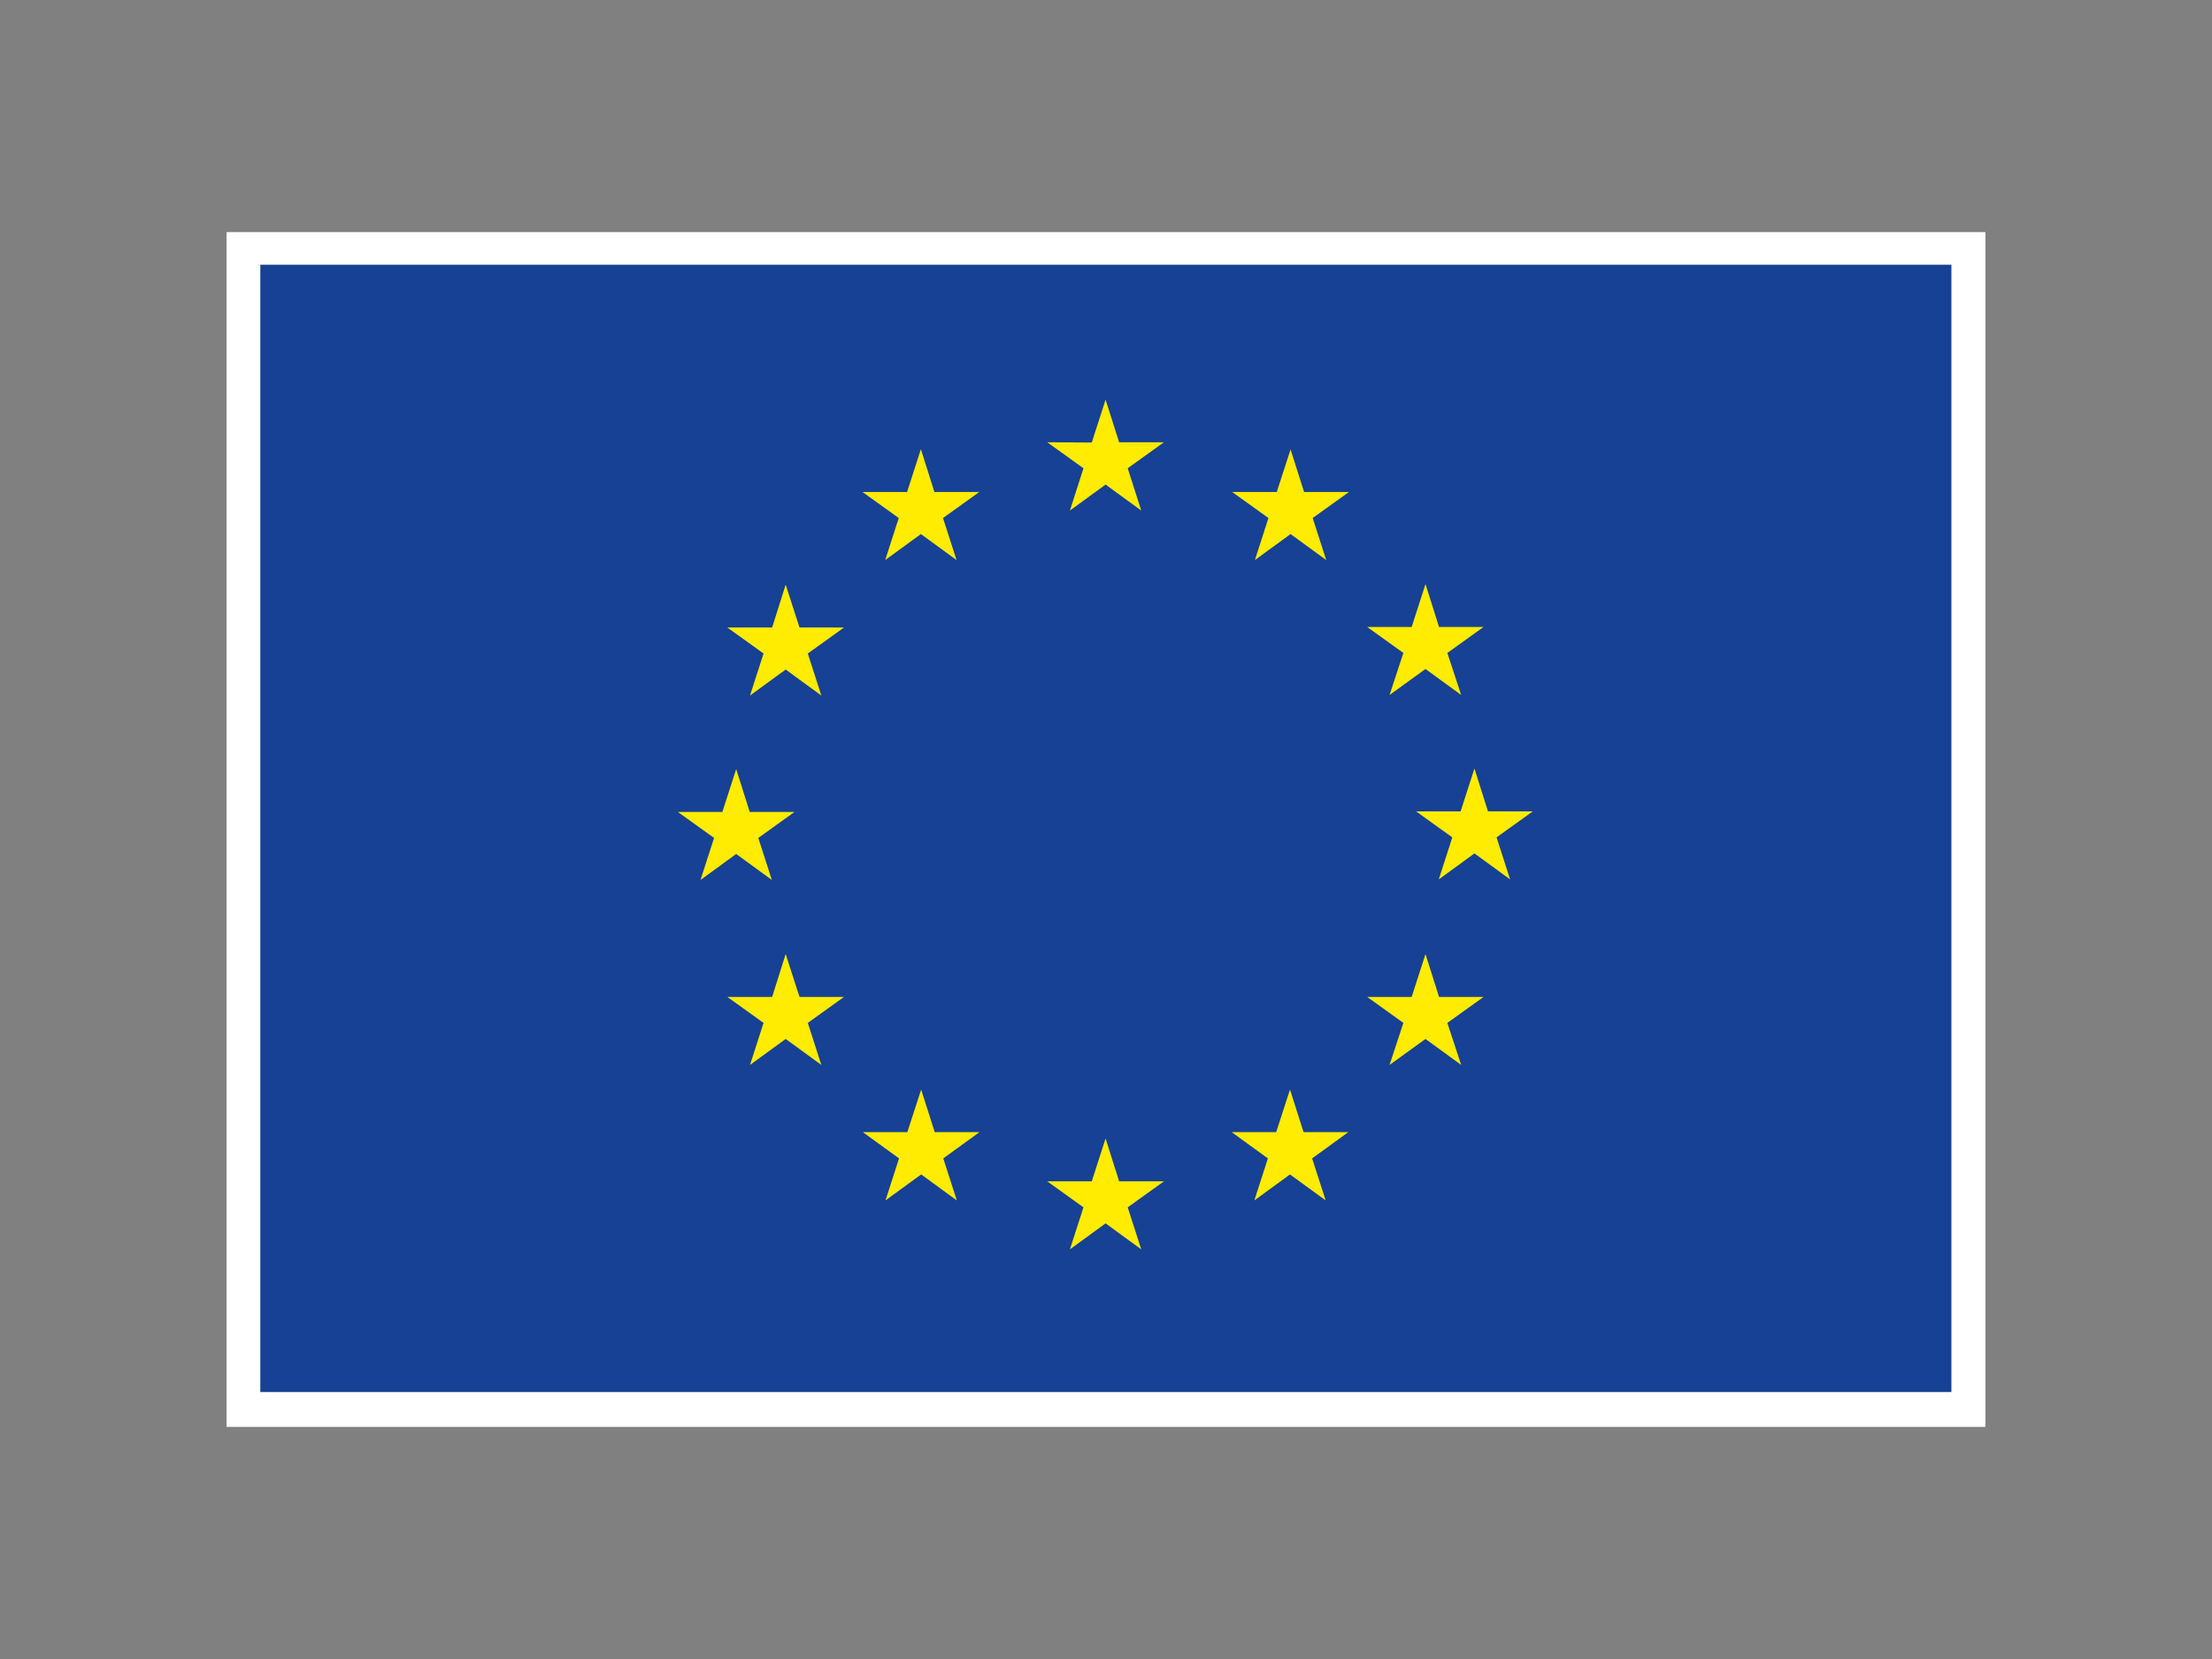
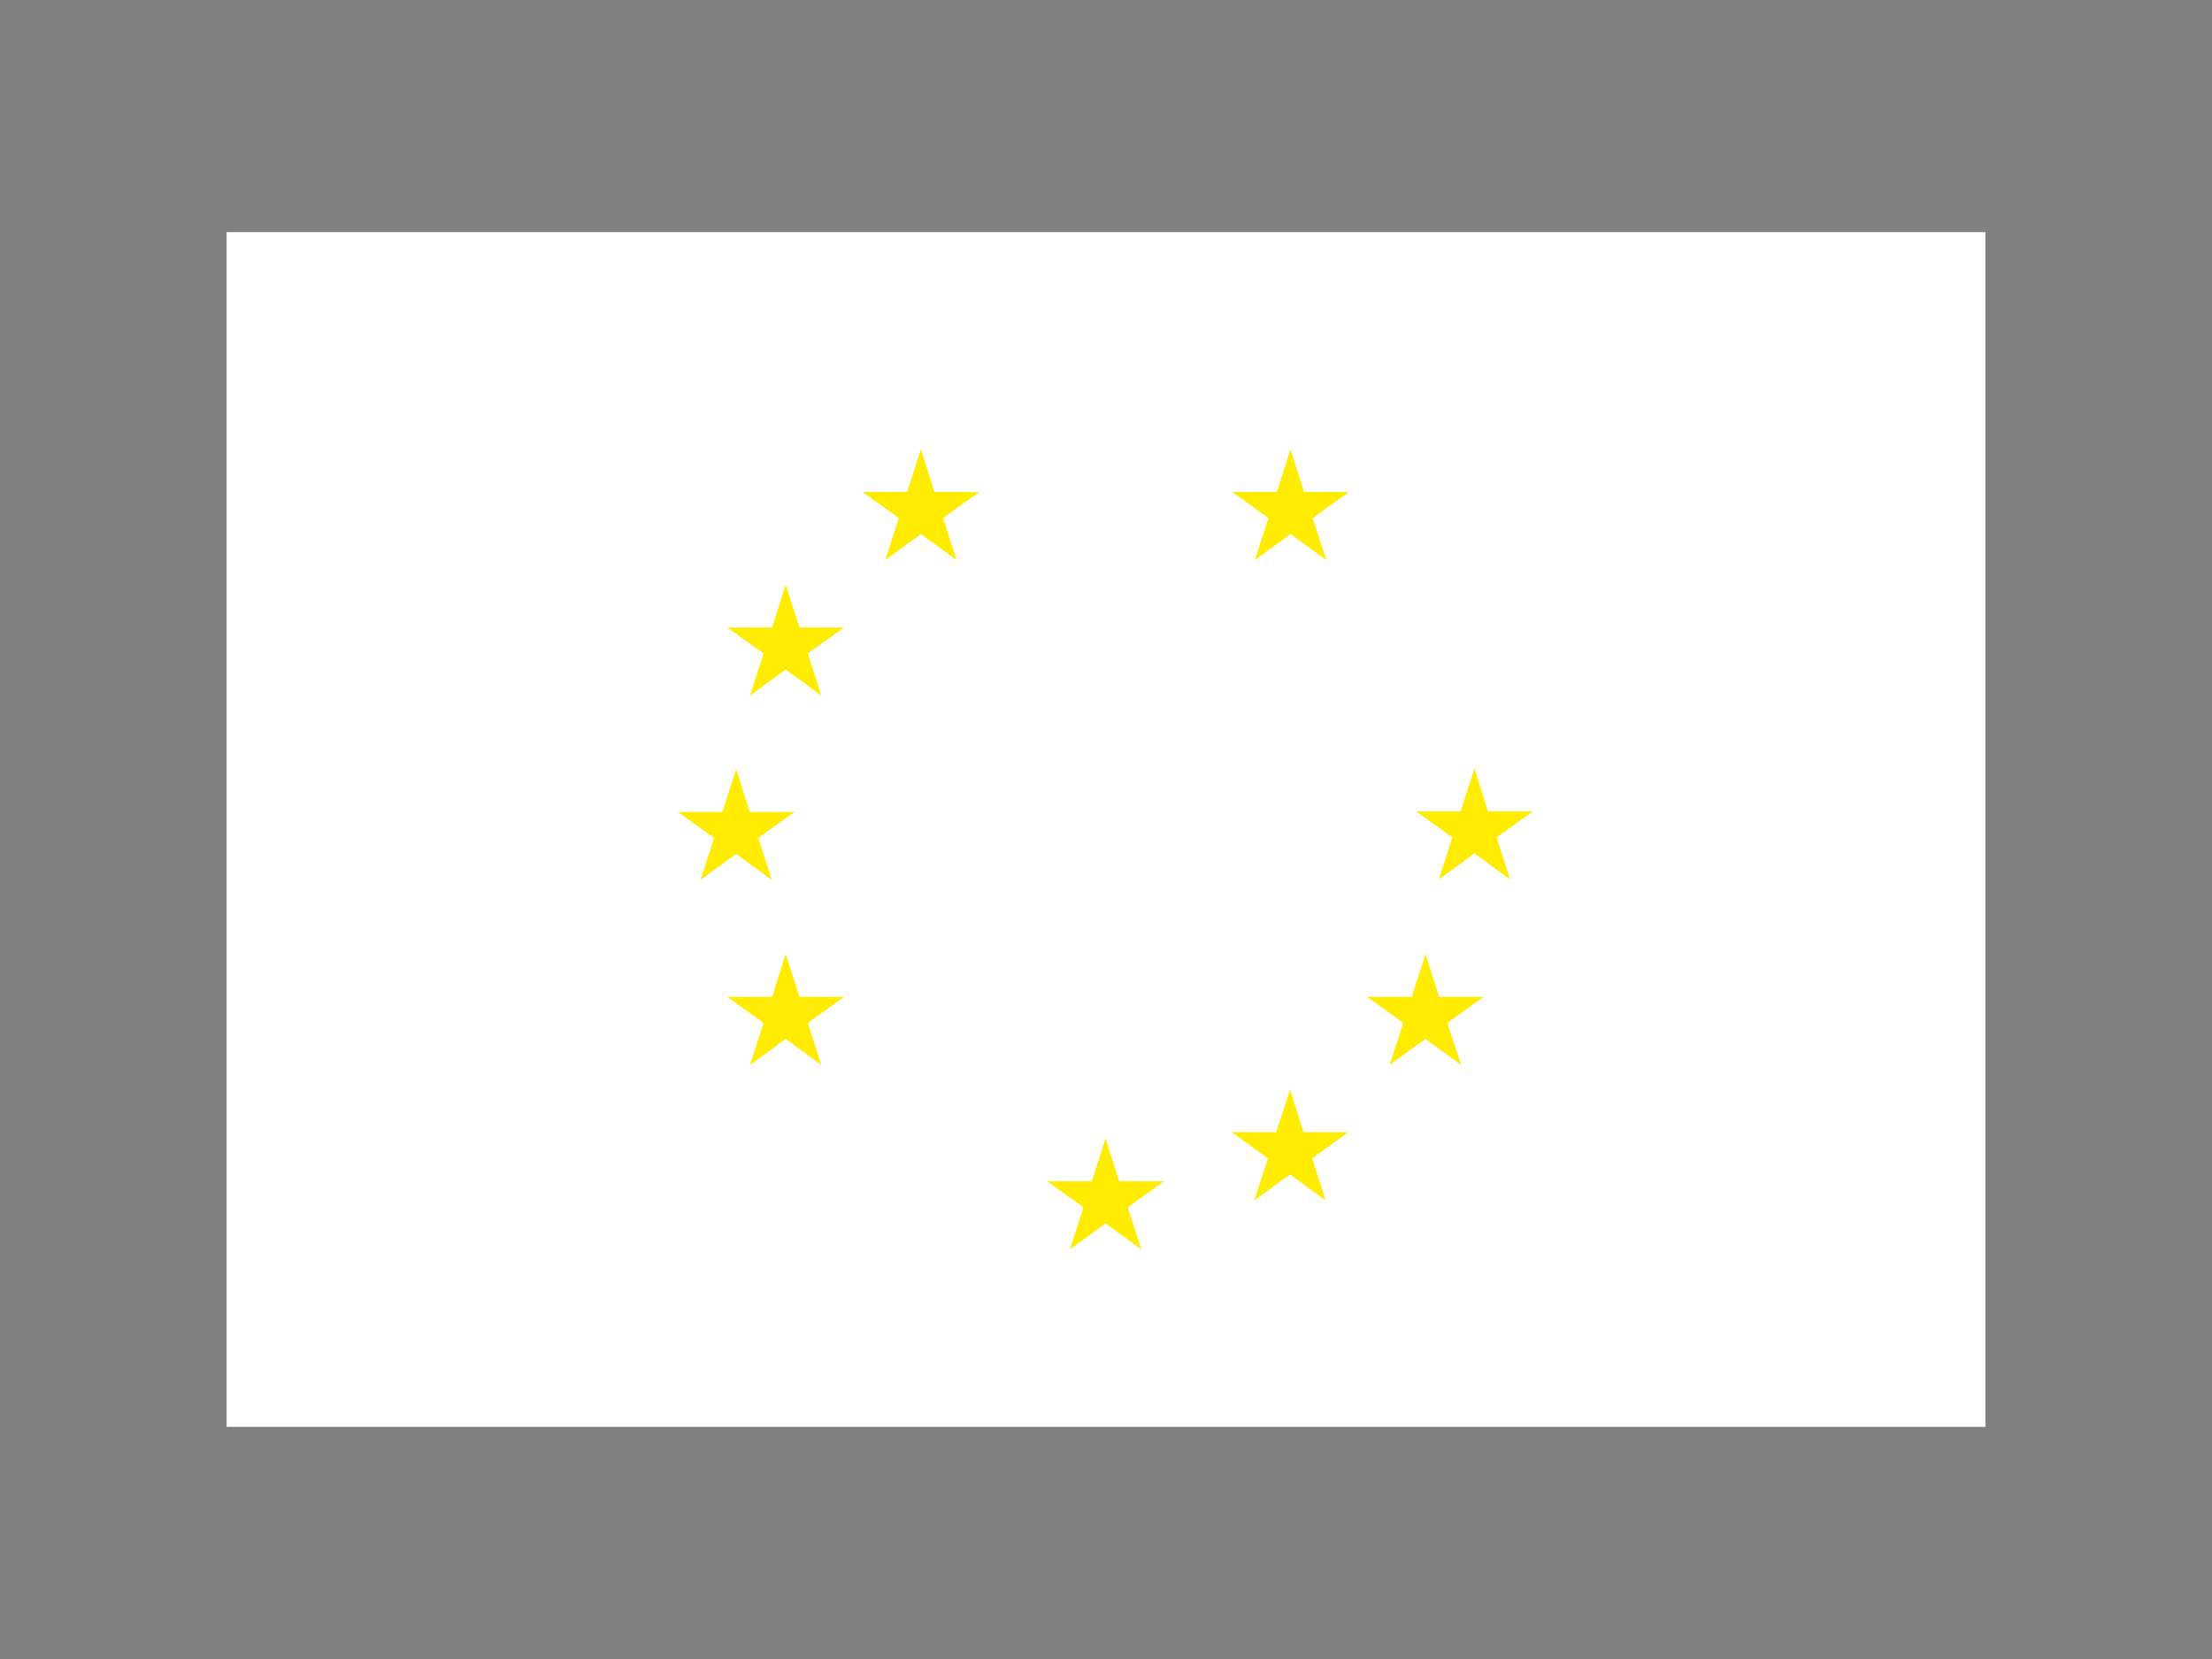
<svg xmlns="http://www.w3.org/2000/svg" xmlns:ns1="http://sodipodi.sourceforge.net/DTD/sodipodi-0.dtd" xmlns:ns2="http://www.inkscape.org/namespaces/inkscape" id="Livello_1" data-name="Livello 1" viewBox="0 0 80 60" version="1.1" ns1:docname="logo-europa-new.svg" width="80" height="60" ns2:version="1.3.2 (091e20e, 2023-11-25)" ns2:export-filename="logo-europa-new.png" ns2:export-xdpi="96" ns2:export-ydpi="96">
  <rect x="0" y="0" width="80" height="60" fill="#808080" stroke="none" />
  <ns1:namedview id="namedview41" pagecolor="#ffffff" bordercolor="#000000" borderopacity="0.25" ns2:showpageshadow="2" ns2:pageopacity="0.0" ns2:pagecheckerboard="0" ns2:deskcolor="#d1d1d1" ns2:zoom="2.744186" ns2:cx="67.050849" ns2:cy="43.000001" ns2:window-width="1440" ns2:window-height="431" ns2:window-x="1992" ns2:window-y="183" ns2:window-maximized="0" ns2:current-layer="Livello_1" />
  <defs id="defs1">
    <style id="style1">.cls-1{fill:#fff;}.cls-2{fill:#164194;}.cls-3{fill:#ffec00;}.cls-4{fill:#1d1d1b;}</style>
  </defs>
  <title id="title1">logo-europa</title>
  <g id="g41" transform="translate(-27.005,-3.405)">
    <rect class="cls-1" x="35.2" y="11.8" width="63.61" height="43.21" id="rect1" />
-     <rect class="cls-2" x="36.42" y="12.98" width="61.16" height="40.77" id="rect2" />
-     <polygon class="cls-3" points="68.28,21.87 67.79,20.34 69.1,19.4 67.48,19.4 66.99,17.86 66.49,19.41 64.88,19.4 66.19,20.34 65.7,21.87 66.99,20.93 " id="polygon2" />
    <polygon class="cls-3" points="61.6,23.66 61.11,22.14 62.42,21.2 60.8,21.2 60.31,19.65 59.81,21.2 58.2,21.2 59.51,22.14 59.02,23.66 60.31,22.72 " id="polygon3" />
    <polygon class="cls-3" points="53.31,26.1 54.62,27.04 54.13,28.56 55.42,27.62 56.71,28.56 56.22,27.04 57.53,26.1 55.92,26.1 55.42,24.55 54.93,26.1 " id="polygon4" />
    <polygon class="cls-3" points="54.43,33.71 55.74,32.77 54.12,32.77 53.63,31.22 53.13,32.77 51.52,32.77 52.83,33.71 52.34,35.23 53.63,34.29 54.92,35.23 " id="polygon5" />
    <polygon class="cls-3" points="54.93,39.46 53.31,39.46 54.62,40.4 54.13,41.92 55.42,40.98 56.71,41.92 56.22,40.4 57.53,39.46 55.92,39.46 55.42,37.91 " id="polygon6" />
-     <polygon class="cls-3" points="59.82,44.35 58.21,44.35 59.52,45.3 59.03,46.82 60.32,45.88 61.61,46.82 61.12,45.3 62.43,44.35 60.81,44.35 60.32,42.81 " id="polygon7" />
    <polygon class="cls-3" points="66.49,46.13 64.88,46.13 66.19,47.07 65.7,48.59 66.99,47.65 68.28,48.59 67.79,47.07 69.1,46.13 67.48,46.13 66.99,44.58 " id="polygon8" />
    <polygon class="cls-3" points="73.16,44.35 71.55,44.35 72.86,45.3 72.37,46.82 73.66,45.88 74.95,46.82 74.46,45.3 75.77,44.35 74.15,44.35 73.66,42.81 " id="polygon9" />
    <polygon class="cls-3" points="78.06,39.46 76.45,39.46 77.76,40.4 77.26,41.92 78.56,40.98 79.85,41.92 79.35,40.4 80.66,39.46 79.05,39.46 78.56,37.91 " id="polygon10" />
    <polygon class="cls-3" points="80.33,31.2 79.83,32.75 78.22,32.75 79.53,33.69 79.04,35.21 80.33,34.27 81.62,35.21 81.13,33.69 82.44,32.75 80.82,32.75 " id="polygon11" />
-     <polygon class="cls-3" points="79.85,28.54 79.35,27.02 80.66,26.08 79.05,26.08 78.56,24.53 78.06,26.08 76.45,26.08 77.76,27.02 77.26,28.54 78.56,27.6 " id="polygon12" />
    <polygon class="cls-3" points="71.57,21.2 72.88,22.14 72.39,23.66 73.68,22.72 74.97,23.66 74.48,22.14 75.79,21.2 74.17,21.2 73.68,19.66 73.18,21.2 " id="polygon13" />
  </g>
</svg>